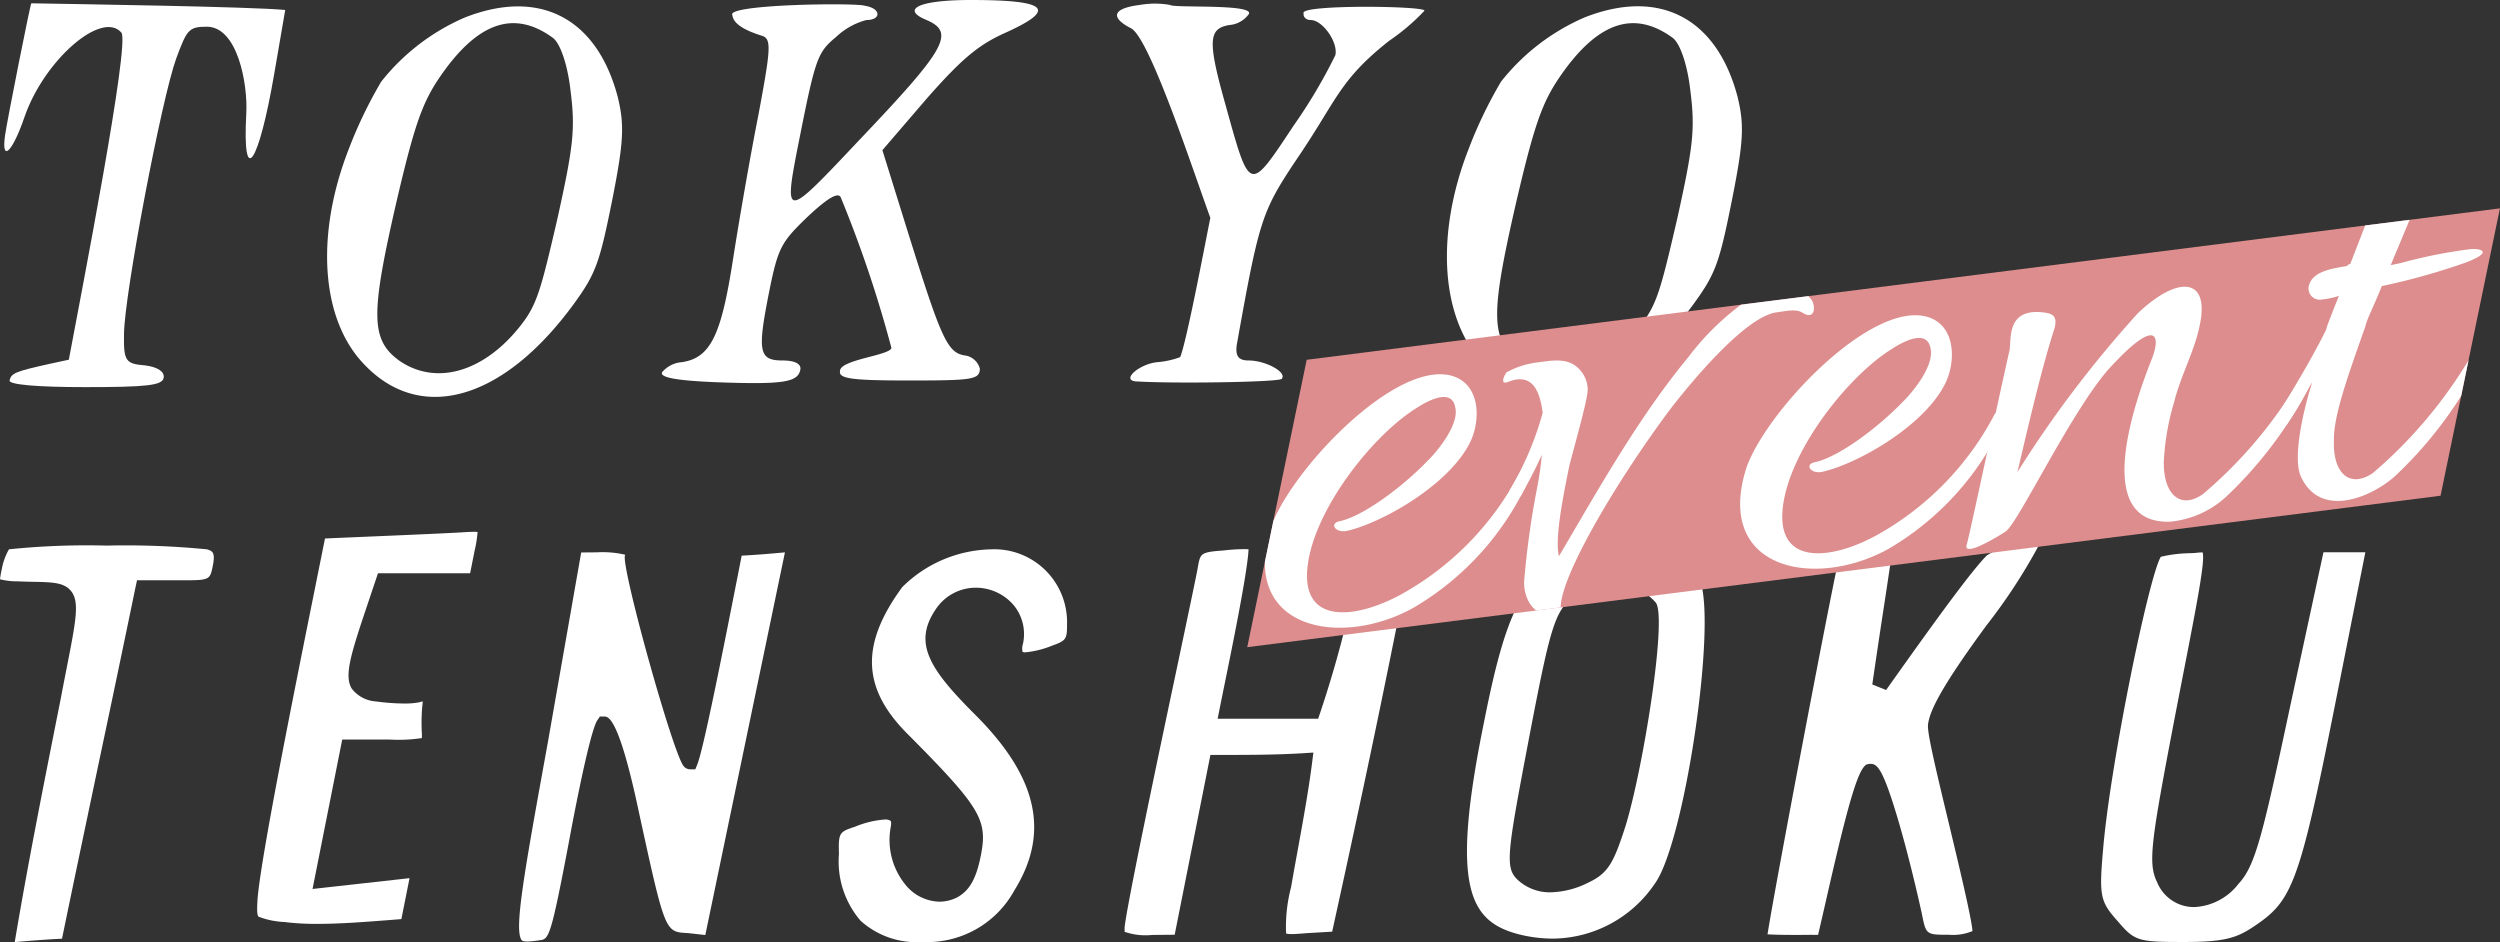
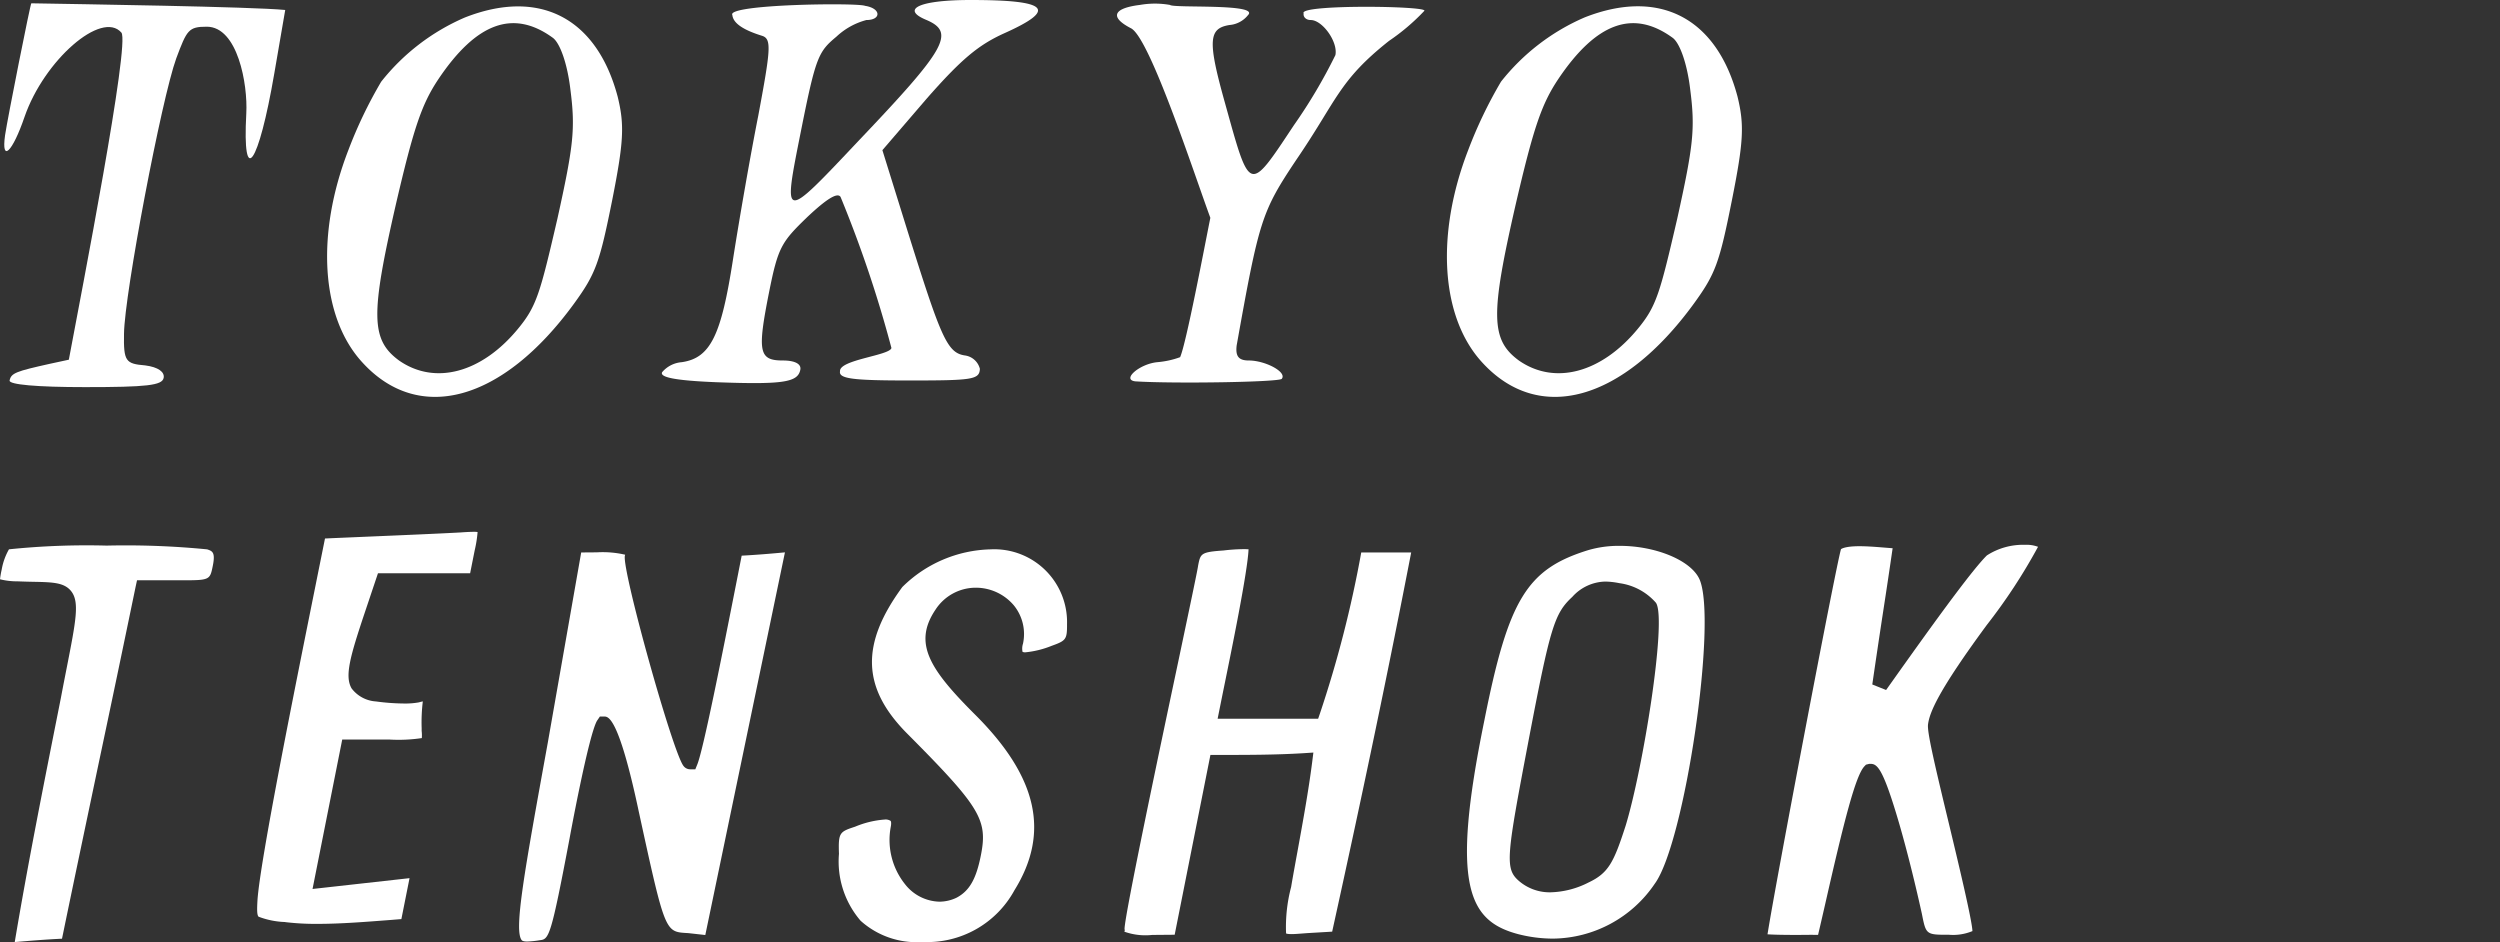
<svg xmlns="http://www.w3.org/2000/svg" width="188.352" height="70.976" viewBox="0 0 188.352 70.976">
  <rect x="0" y="0" width="188.352" height="70.976" fill="#333333" stroke="none" />
  <defs>
    <clipPath id="a">
-       <path d="M252.485,48.811,162.58,60.22l4.479-21.651,89.9-11.409Z" transform="translate(-162.58 -27.16)" />
-     </clipPath>
+       </clipPath>
  </defs>
  <g transform="translate(0)">
    <path d="M1.11,100.99C2.092,95.147,3.2,89.581,4.583,82.616c.156-.827.3-1.555.428-2.208.722-3.676.994-5.052.341-5.866-.52-.642-1.381-.665-2.815-.694-.358-.006-.763-.017-1.208-.035A5.342,5.342,0,0,1,0,73.657a7.244,7.244,0,0,1,.127-.728A4.689,4.689,0,0,1,.676,71.4,57.1,57.1,0,0,1,8.04,71.12a62.661,62.661,0,0,1,7.566.283c.381.127.636.208.428,1.231-.22,1.1-.22,1.1-2.491,1.1H10.323l-.1.462Q8.828,80.946,7.4,87.685c-.913,4.352-1.832,8.7-2.728,13.051C3.479,100.793,2.271,100.892,1.11,100.99Z" transform="translate(0 -30.014)" fill="#fff" />
    <path d="M38.074,98.86a19.22,19.22,0,0,1-2.393-.127l-.069-.012a6.16,6.16,0,0,1-1.982-.4c-.139-.116-.121-.624-.087-1.225.185-2.936,2.821-16.01,4.393-23.819.26-1.3.5-2.474.694-3.451.971-.046,2.133-.092,3.341-.145,2.612-.11,5.312-.225,6.884-.312.4-.029.728-.046.983-.046a1.506,1.506,0,0,1,.289.017,9.306,9.306,0,0,1-.22,1.387l-.341,1.717H42.622l-.977,2.913c-1.133,3.381-1.543,4.843-1.011,5.762a2.494,2.494,0,0,0,1.832.983,16.54,16.54,0,0,0,2.127.156,5.689,5.689,0,0,0,1.116-.087A2.806,2.806,0,0,1,46,82.1a13.129,13.129,0,0,0-.087,2.011v.214a2.823,2.823,0,0,1,.012.538,11.748,11.748,0,0,1-2.428.11H39.929L37.692,96.231,45,95.416,44.385,98.5l-.85.069C41.813,98.7,39.865,98.86,38.074,98.86Z" transform="translate(-14.145 -29.255)" fill="#fff" />
    <path d="M68.28,101.321c-.329,0-.393-.075-.416-.1-.607-.728.2-5.167,1.965-14.895l2.514-14.317L73.522,72a7.469,7.469,0,0,1,2.133.179l-.023.081c-.22,1.1,3.624,14.866,4.422,15.837a.627.627,0,0,0,.5.249h.387l.145-.358c.445-1.075,1.821-7.97,3.075-14.351l.272-1.387c1.11-.058,2.2-.15,3.26-.249l-6,28.83-1.289-.144-.116-.006c-1.636-.1-1.636-.1-3.63-9.253l-.035-.168c-1.48-6.89-2.254-6.89-2.543-6.89h-.329l-.208.306.006-.012c-.636,1.017-2.063,8.779-2.075,8.855-1.4,7.4-1.555,7.624-2.225,7.7A7.367,7.367,0,0,1,68.28,101.321Z" transform="translate(-28.555 -30.386)" fill="#fff" />
    <path d="M115.646,101.191a6.3,6.3,0,0,1-4.664-1.6,6.849,6.849,0,0,1-1.63-5.04c-.052-1.6.035-1.659,1.214-2.046a7.156,7.156,0,0,1,2.219-.538.691.691,0,0,1,.457.1c.04.046.064.191.012.451a5.336,5.336,0,0,0,1.075,4.318,3.392,3.392,0,0,0,2.589,1.318,3.011,3.011,0,0,0,1.295-.3c.971-.514,1.48-1.41,1.832-3.2.532-2.682-.046-3.63-5.63-9.242-3.341-3.41-3.427-6.687-.289-10.964a9.77,9.77,0,0,1,6.647-2.838,5.486,5.486,0,0,1,5.762,5.635c.006,1.139-.069,1.243-1.15,1.63a7.093,7.093,0,0,1-1.977.491.449.449,0,0,1-.225-.035,1.2,1.2,0,0,1,.035-.618,3.423,3.423,0,0,0-.682-2.873,3.75,3.75,0,0,0-2.878-1.341,3.621,3.621,0,0,0-3.04,1.665c-1.688,2.52-.445,4.468,2.977,7.884,4.722,4.7,5.67,8.907,2.977,13.247A7.488,7.488,0,0,1,115.646,101.191Z" transform="translate(-46.144 -30.221)" fill="#fff" />
    <path d="M148.668,100.651a4.724,4.724,0,0,1-2.1-.243l.029-.1-.017-.11c.006-1.023,2.664-13.611,4.1-20.391.925-4.393,1.41-6.693,1.445-6.994.179-.9.2-1.006,1.919-1.127a13.7,13.7,0,0,1,1.526-.1c.145,0,.266.006.353.012-.069,1.688-1.295,7.664-1.844,10.357-.139.676-.486,2.41-.486,2.41h7.572l.133-.387a86.181,86.181,0,0,0,3.115-12.143h3.763c-1.607,8.317-3.5,17.432-5.953,28.569l-1.855.11-.231.017c-.387.029-.722.058-.971.058-.335,0-.41-.046-.416-.052a11.8,11.8,0,0,1,.381-3.5l.058-.347c.133-.757.272-1.52.41-2.271.433-2.381.844-4.635,1.121-6.814l.087-.694-.7.046c-2.139.133-4.294.133-6.583.133h-.474l-2.693,13.548h-.017c-.243,0-.5.006-.78.006S148.969,100.651,148.668,100.651Z" transform="translate(-61.856 -30.213)" fill="#fff" />
    <path d="M197.692,100.743a10.66,10.66,0,0,1-2.6-.335c-3.763-.994-5.1-3.659-2.56-16.079,1.815-9.138,3.2-11.415,7.809-12.848a8.162,8.162,0,0,1,2.387-.329c2.751,0,5.4,1.11,6.023,2.532,1.347,3.127-1.115,19.842-3.375,22.923A9.365,9.365,0,0,1,197.692,100.743Zm3.953-26.9A3.435,3.435,0,0,0,199.16,75c-1.347,1.248-1.659,2.26-3.289,10.8-1.647,8.658-1.8,9.635-.78,10.554a3.546,3.546,0,0,0,2.451.9,6.628,6.628,0,0,0,2.844-.74c1.5-.711,1.9-1.5,2.8-4.294,1.306-4.306,3.069-15.241,2.312-16.721l-.017-.029-.017-.029a4.45,4.45,0,0,0-2.769-1.48A5.658,5.658,0,0,0,201.646,73.843Z" transform="translate(-80.704 -30.027)" fill="#fff" />
    <path d="M232.562,100.41c-1.162,0-1.8-.023-2.162-.046.59-3.774,5.173-27.853,5.537-29.02h0c.012,0,.237-.22,1.387-.22.584,0,1.248.052,1.832.1l.67.052c-.231,1.6-.474,3.219-.723,4.832-.277,1.815-.549,3.635-.809,5.433l1.04.416.8-1.127c2.075-2.913,5.554-7.8,6.791-9.011a5.028,5.028,0,0,1,2.873-.8,2.453,2.453,0,0,1,.983.15,42.268,42.268,0,0,1-3.861,5.89c-3.7,5.028-4.312,6.606-4.427,7.491-.069.543.4,2.618,1.6,7.589.728,3.034,1.711,7.15,1.746,7.982a3.8,3.8,0,0,1-1.763.277c-1.734,0-1.734,0-2.046-1.578-.6-2.717-1.295-5.456-1.93-7.543-1.063-3.5-1.462-3.757-1.959-3.757h-.075l-.249.064-.11.116c-.665.682-1.526,4.057-2.977,10.456-.2.867-.376,1.641-.52,2.248H233.9C233.51,100.4,233.041,100.41,232.562,100.41Z" transform="translate(-97.234 -29.972)" fill="#fff" />
-     <path d="M280.112,101.351c-3.474,0-3.7-.075-4.976-1.566-1.329-1.485-1.41-1.9-1.1-5.433.543-6.444,3.445-20.524,4.346-22.021a10.151,10.151,0,0,1,2.225-.272c.2-.006.364-.017.514-.035.133-.012.249-.023.353-.023h.058c.2.618-.4,3.722-1.572,9.722l-.462,2.381c-1.878,9.8-2.1,11.305-1.387,12.762a3,3,0,0,0,2.792,1.855,4.463,4.463,0,0,0,3.323-1.74c1.26-1.358,1.792-3.462,3.948-13.6l2.462-11.392h3.156l-2.3,11.571c-2.717,13.669-3.248,14.721-6.161,16.663C284.054,101.068,283.124,101.351,280.112,101.351Z" transform="translate(-115.585 -30.381)" fill="#fff" />
    <g transform="translate(0.321 0)">
      <path d="M21.723.933,20.9,5.713c-1.185,6.913-2.416,8.675-2.11,3.017.121-2.2-.647-6.537-2.977-6.537-1.381,0-1.5.254-2.3,2.387-1.1,3.017-3.9,17.727-3.936,20.744-.035,2.075.116,2.266,1.6,2.387.983.127,1.474.5,1.387.942-.11.566-1.272.694-5.924.694-3.647,0-5.745-.191-5.682-.5.11-.566.514-.694,3.017-1.254l1.445-.312c.965-5.156,4.624-23.888,3.959-24.645C7.9.933,3.563,4.707,2.084,8.984,1.182,11.625.315,12.5.616,10.365.812,9.048,2.529.43,2.592.43,6.158.494,19.2.684,21.723.933Z" transform="translate(-0.555 -0.181)" fill="#fff" />
      <path d="M61.24,23.234c-5.364,7.358-11.687,9.115-15.964,4.4-3.1-3.393-3.491-9.618-1.035-15.97a33.383,33.383,0,0,1,2.474-5.156A16.2,16.2,0,0,1,53.021,1.67c5.595-2.2,9.93,0,11.513,5.971.52,2.139.457,3.393-.416,7.8C63.171,20.153,62.882,20.974,61.24,23.234ZM51.021,6.322c-1.254,1.884-1.855,3.647-3.2,9.433-1.9,8.3-1.9,10.184.237,11.756,2.7,1.884,6.225.942,8.964-2.387,1.4-1.7,1.659-2.641,2.971-8.3,1.225-5.531,1.352-6.791.983-9.681-.231-2.011-.8-3.583-1.352-3.959C56.663,1.045,53.888,2.051,51.021,6.322Z" transform="translate(-18.317 -0.352)" fill="#fff" />
      <path d="M103.569,26.217a90.909,90.909,0,0,0-3.832-11.38c-.237-.376-1.1.191-2.5,1.509-1.948,1.884-2.208,2.266-2.884,5.658-.9,4.526-.774,5.156,1.046,5.156.879,0,1.393.254,1.306.694-.185.942-1.231,1.133-6.346.942-3.121-.127-4.265-.376-4.063-.757a2.148,2.148,0,0,1,1.468-.751c2.2-.312,2.988-2.075,3.867-7.733.451-2.89,1.289-7.733,1.913-10.878.913-4.9,1.011-5.722.306-5.971-1.422-.439-2.2-.942-2.266-1.572-.468-.821,9.427-.942,10-.694,1.22.191,1.231,1.069.1,1.069a5.264,5.264,0,0,0-2.26,1.254c-1.358,1.133-1.555,1.509-2.67,7.1-1.364,6.855-1.428,6.855,4.387.694,6.52-6.855,7.271-8.109,5.069-9.051C104.24.694,105.639,0,109.534,0c5.849,0,6.589.694,2.52,2.514-1.936.879-3.219,1.948-5.814,4.9l-3.352,3.9,1.878,6.034c2.537,8.109,3,9.242,4.346,9.433a1.349,1.349,0,0,1,1.121,1.006c-.035.815-.555.879-5.329.879-4.213,0-5.317-.127-5.208-.694C99.622,27.1,103.46,26.784,103.569,26.217Z" transform="translate(-36.729 0)" fill="#fff" />
      <path d="M155.481,1.338a1.987,1.987,0,0,1-1.4.751c-1.561.254-1.67,1.133-.347,5.849,1.907,6.855,1.78,6.855,5.2,1.7a39.512,39.512,0,0,0,3.127-5.283c.2-1.006-.983-2.641-1.861-2.641-.376,0-.578-.254-.532-.5-.428-.694,9.415-.566,9.092-.191A15.885,15.885,0,0,1,166.1,3.285c-3.809,3.017-3.907,4.462-7.005,8.988-2.6,3.9-2.786,4.526-4.474,13.958-.1.815.15,1.133.907,1.133,1.26,0,2.907.879,2.491,1.381-.173.254-8.184.376-11.039.191-1.046-.127.324-1.318,1.67-1.445a6.575,6.575,0,0,0,1.711-.376c.451-1.006,1.8-8.109,2.277-10.5-1.231-3.341-4.549-13.525-5.971-14.276-1.6-.821-1.4-1.509.665-1.763a6.552,6.552,0,0,1,2.266,0C149.857.835,156.348.453,155.481,1.338Z" transform="translate(-61.771 -0.205)" fill="#fff" />
      <path d="M207.21,23.23c-5.364,7.358-11.681,9.115-15.964,4.4-3.1-3.393-3.491-9.618-1.035-15.97A33.386,33.386,0,0,1,192.686,6.5a16.2,16.2,0,0,1,6.306-4.843c5.595-2.2,9.93,0,11.513,5.971.52,2.139.457,3.393-.422,7.8C209.141,20.149,208.852,20.97,207.21,23.23ZM196.991,6.318c-1.254,1.884-1.855,3.647-3.2,9.433-1.9,8.3-1.9,10.184.237,11.756,2.7,1.884,6.225.942,8.964-2.387,1.4-1.7,1.659-2.641,2.971-8.3,1.225-5.531,1.352-6.791.983-9.681-.231-2.011-.8-3.583-1.352-3.959C202.633,1.041,199.858,2.047,196.991,6.318Z" transform="translate(-79.919 -0.348)" fill="#fff" />
    </g>
    <g transform="translate(93.968 15.698)">
      <g clip-path="url(#a)">
        <path d="M252.485,48.811,162.58,60.22l4.479-21.651,89.9-11.409Z" transform="translate(-162.58 -27.16)" fill="#dd8d8d" fill-rule="evenodd" />
      </g>
      <g clip-path="url(#a)">
-         <path d="M171.032,60.592c-.838.162-1.335-.578-.491-.74,1.786-.393,4.728-2.6,6.606-4.549.867-.855,2.352-2.757,2.086-3.988-.254-1.572-2.179-.474-2.925.017-3.144,1.936-7.421,7.231-8.15,11.508-.826,4.919,3.531,4.439,7.022,2.514a22.164,22.164,0,0,0,8.855-9.068c.191-.312.474-.347.6-.249.295.081.329.358.139.67a21.445,21.445,0,0,1-8.722,9.687c-5.473,3.029-12.993,1.613-10.768-5.89,1.22-4.052,9.057-12.536,13.467-11.652,2.416.5,2.433,3.427,1.555,5.138C178.644,57.234,173.547,60.049,171.032,60.592Z" transform="translate(-163.553 -36.288)" fill="#fff" />
        <path d="M218.516,39.362c-.5-.341-1.335-.121-1.954-.046-2.318.289-6.311,5.086-7.941,7.178-3.988,5.312-8.306,12.559-8.346,15.027.046.393-.451.514-.676.543-1.41.173-2.1-1.231-2.081-2.439a63.793,63.793,0,0,1,.965-7.005,23.607,23.607,0,0,0,.37-2.572c-.4.913-.913,1.89-1.52,3-.434.682-1.173.26-.855-.41a23.272,23.272,0,0,0,2.439-5.751c-.22-1.751-.838-3.052-2.636-2.312-.5.173-.381-.295-.092-.734a6.522,6.522,0,0,1,2.26-.74c1.075-.133,2.243-.393,3.086.364a2.3,2.3,0,0,1,.775,1.624c.04.8-1.295,5.265-1.433,6.028-.428,2.115-1.063,5.294-.734,6.572,3.034-5.138,5.942-10.375,9.727-14.97a19.783,19.783,0,0,1,5.248-4.838c1.5-.873,3.387-.422,3.948.37C219.521,38.663,219.51,39.987,218.516,39.362Z" transform="translate(-176.659 -31.485)" fill="#fff" />
        <path d="M232.982,52.9c-.838.162-1.335-.578-.491-.74,1.786-.393,4.728-2.6,6.606-4.549.867-.855,2.352-2.757,2.087-3.988-.254-1.572-2.179-.474-2.925.017-3.144,1.936-7.421,7.231-8.15,11.508-.827,4.919,3.531,4.439,7.022,2.514a22.164,22.164,0,0,0,8.855-9.068c.191-.312.474-.347.6-.249.295.081.329.358.139.67a21.445,21.445,0,0,1-8.722,9.687c-5.473,3.029-12.993,1.613-10.768-5.89,1.22-4.052,9.057-12.536,13.467-11.652,2.416.5,2.433,3.427,1.555,5.138C240.6,49.55,235.5,52.364,232.982,52.9Z" transform="translate(-189.698 -33.043)" fill="#fff" />
-         <path d="M266.961,43.673c-2.855,3.335-6.676,11.38-7.67,12.138-.532.353-3.358,2.081-2.925.936.312-1.185,2.445-11.259,3.19-14.507.2-.711-.358-3.341,2.676-2.913.931.116.936.63.6,1.589-1.029,3.283-2.214,8.531-2.664,10.427a84.856,84.856,0,0,1,9.069-11.964c2.977-2.838,5.4-2.734,4.687.8-.381,2-1.468,3.907-1.959,5.924a18.623,18.623,0,0,0-.769,4.456c-.04,2.468,1.254,3.63,2.942,2.445a33.855,33.855,0,0,0,7.444-8.9c.231-.428,1.011-.185.792.358a31,31,0,0,1-6.387,8.647,7.216,7.216,0,0,1-4.341,1.971c-6,.168-2.485-9.386-1.393-12.161C271.042,40.985,270.643,39.6,266.961,43.673Z" transform="translate(-202.141 -31.472)" fill="#fff" />
-         <path d="M310.929,27.667a49.762,49.762,0,0,1-6.265,1.751c-.566,1.445-1.127,2.491-1.231,3.023-1.272,3.6-2.427,6.78-2.375,8.612-.092,2.48,1.2,3.635,2.942,2.445a34.778,34.778,0,0,0,7.444-8.9.411.411,0,0,1,.734.37,31,31,0,0,1-6.387,8.647c-1.641,1.578-5.653,3.456-7.2.2-.613-1.243-.029-4.41.832-7.155-.433.682-.832,1.6-1.855,3.1-.485.694-1.144.029-.717-.717,1.676-2.676,2.942-4.953,3.63-6.358-.012-.116.381-1.081.948-2.526a6.081,6.081,0,0,1-1.283.272.846.846,0,0,1-.942-1.144c.335-1.017,1.8-1.2,2.867-1.387.04-.121.1-.127.214-.139l2.173-5.606c1.11-2.607,1.156-3.185,1.93-3.393a2.625,2.625,0,0,1,2.329.283c.59.613.052,1.826-.22,2.381-.214.6-.786.613-1.04,1.335l-2.121,5.08.728-.15a37.051,37.051,0,0,1,5.26-1.052C312,26.557,313.235,26.806,310.929,27.667Z" transform="translate(-219.186 -23.563)" fill="#fff" />
      </g>
    </g>
  </g>
</svg>